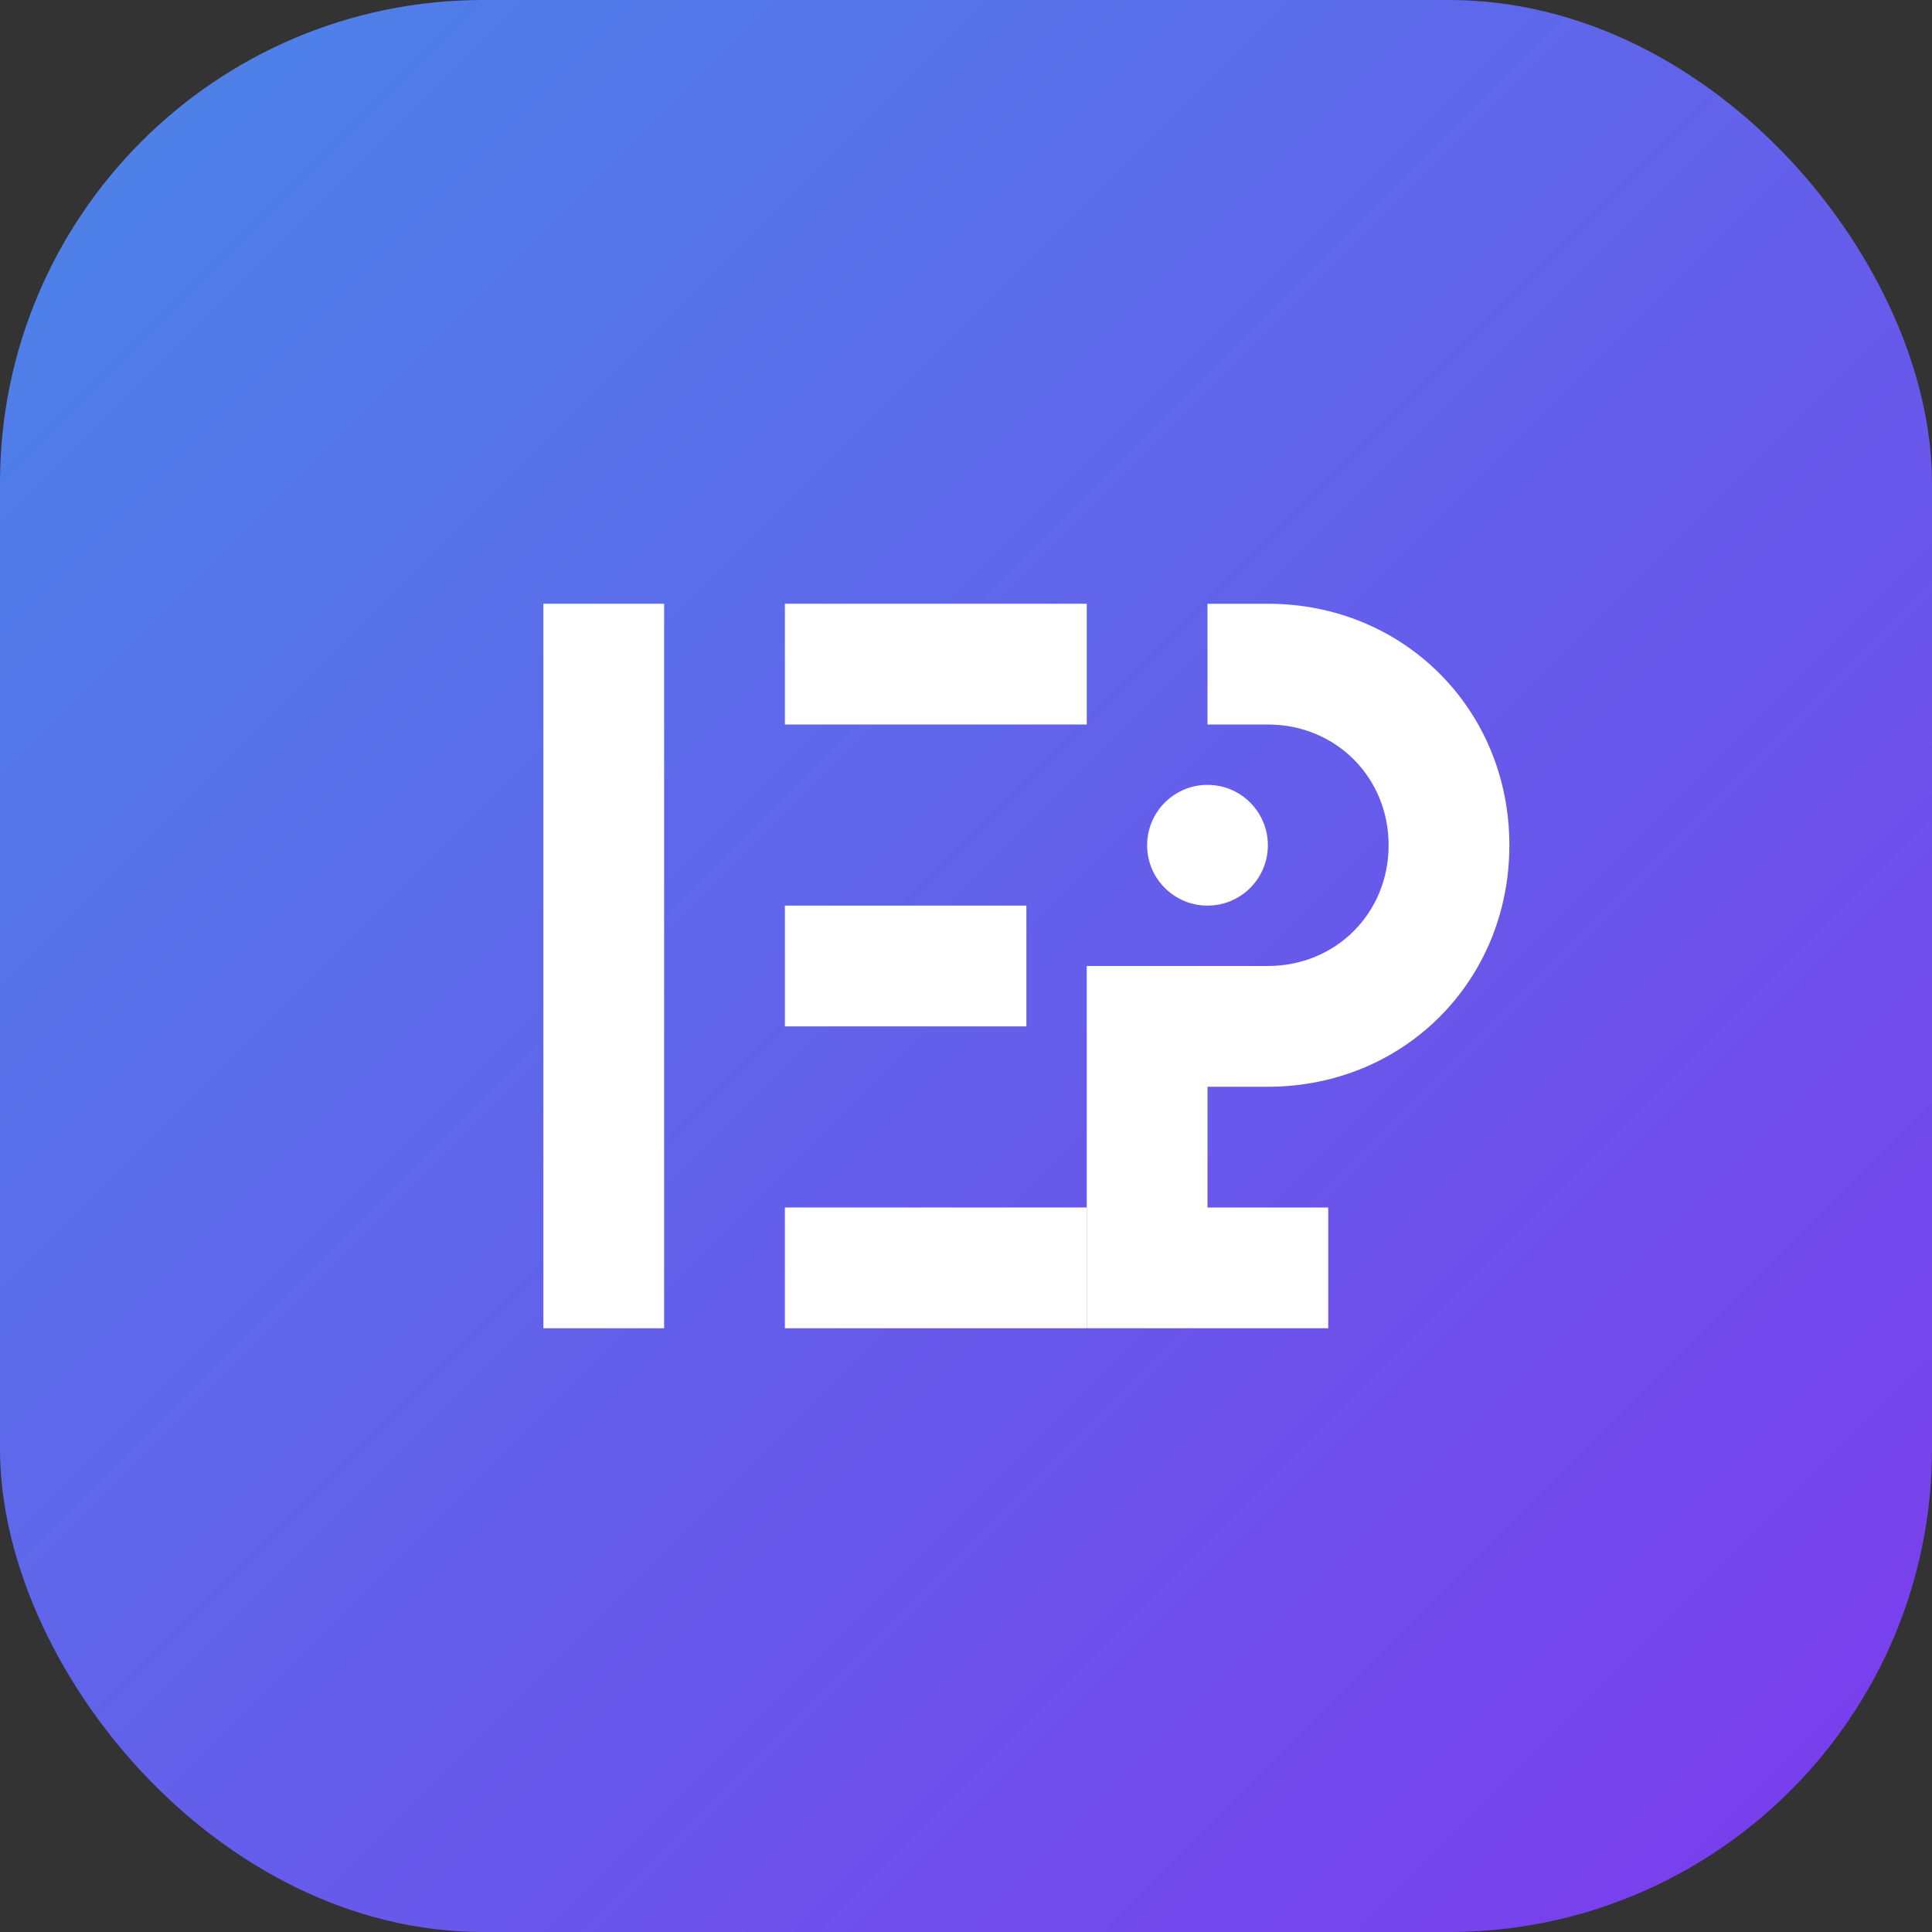
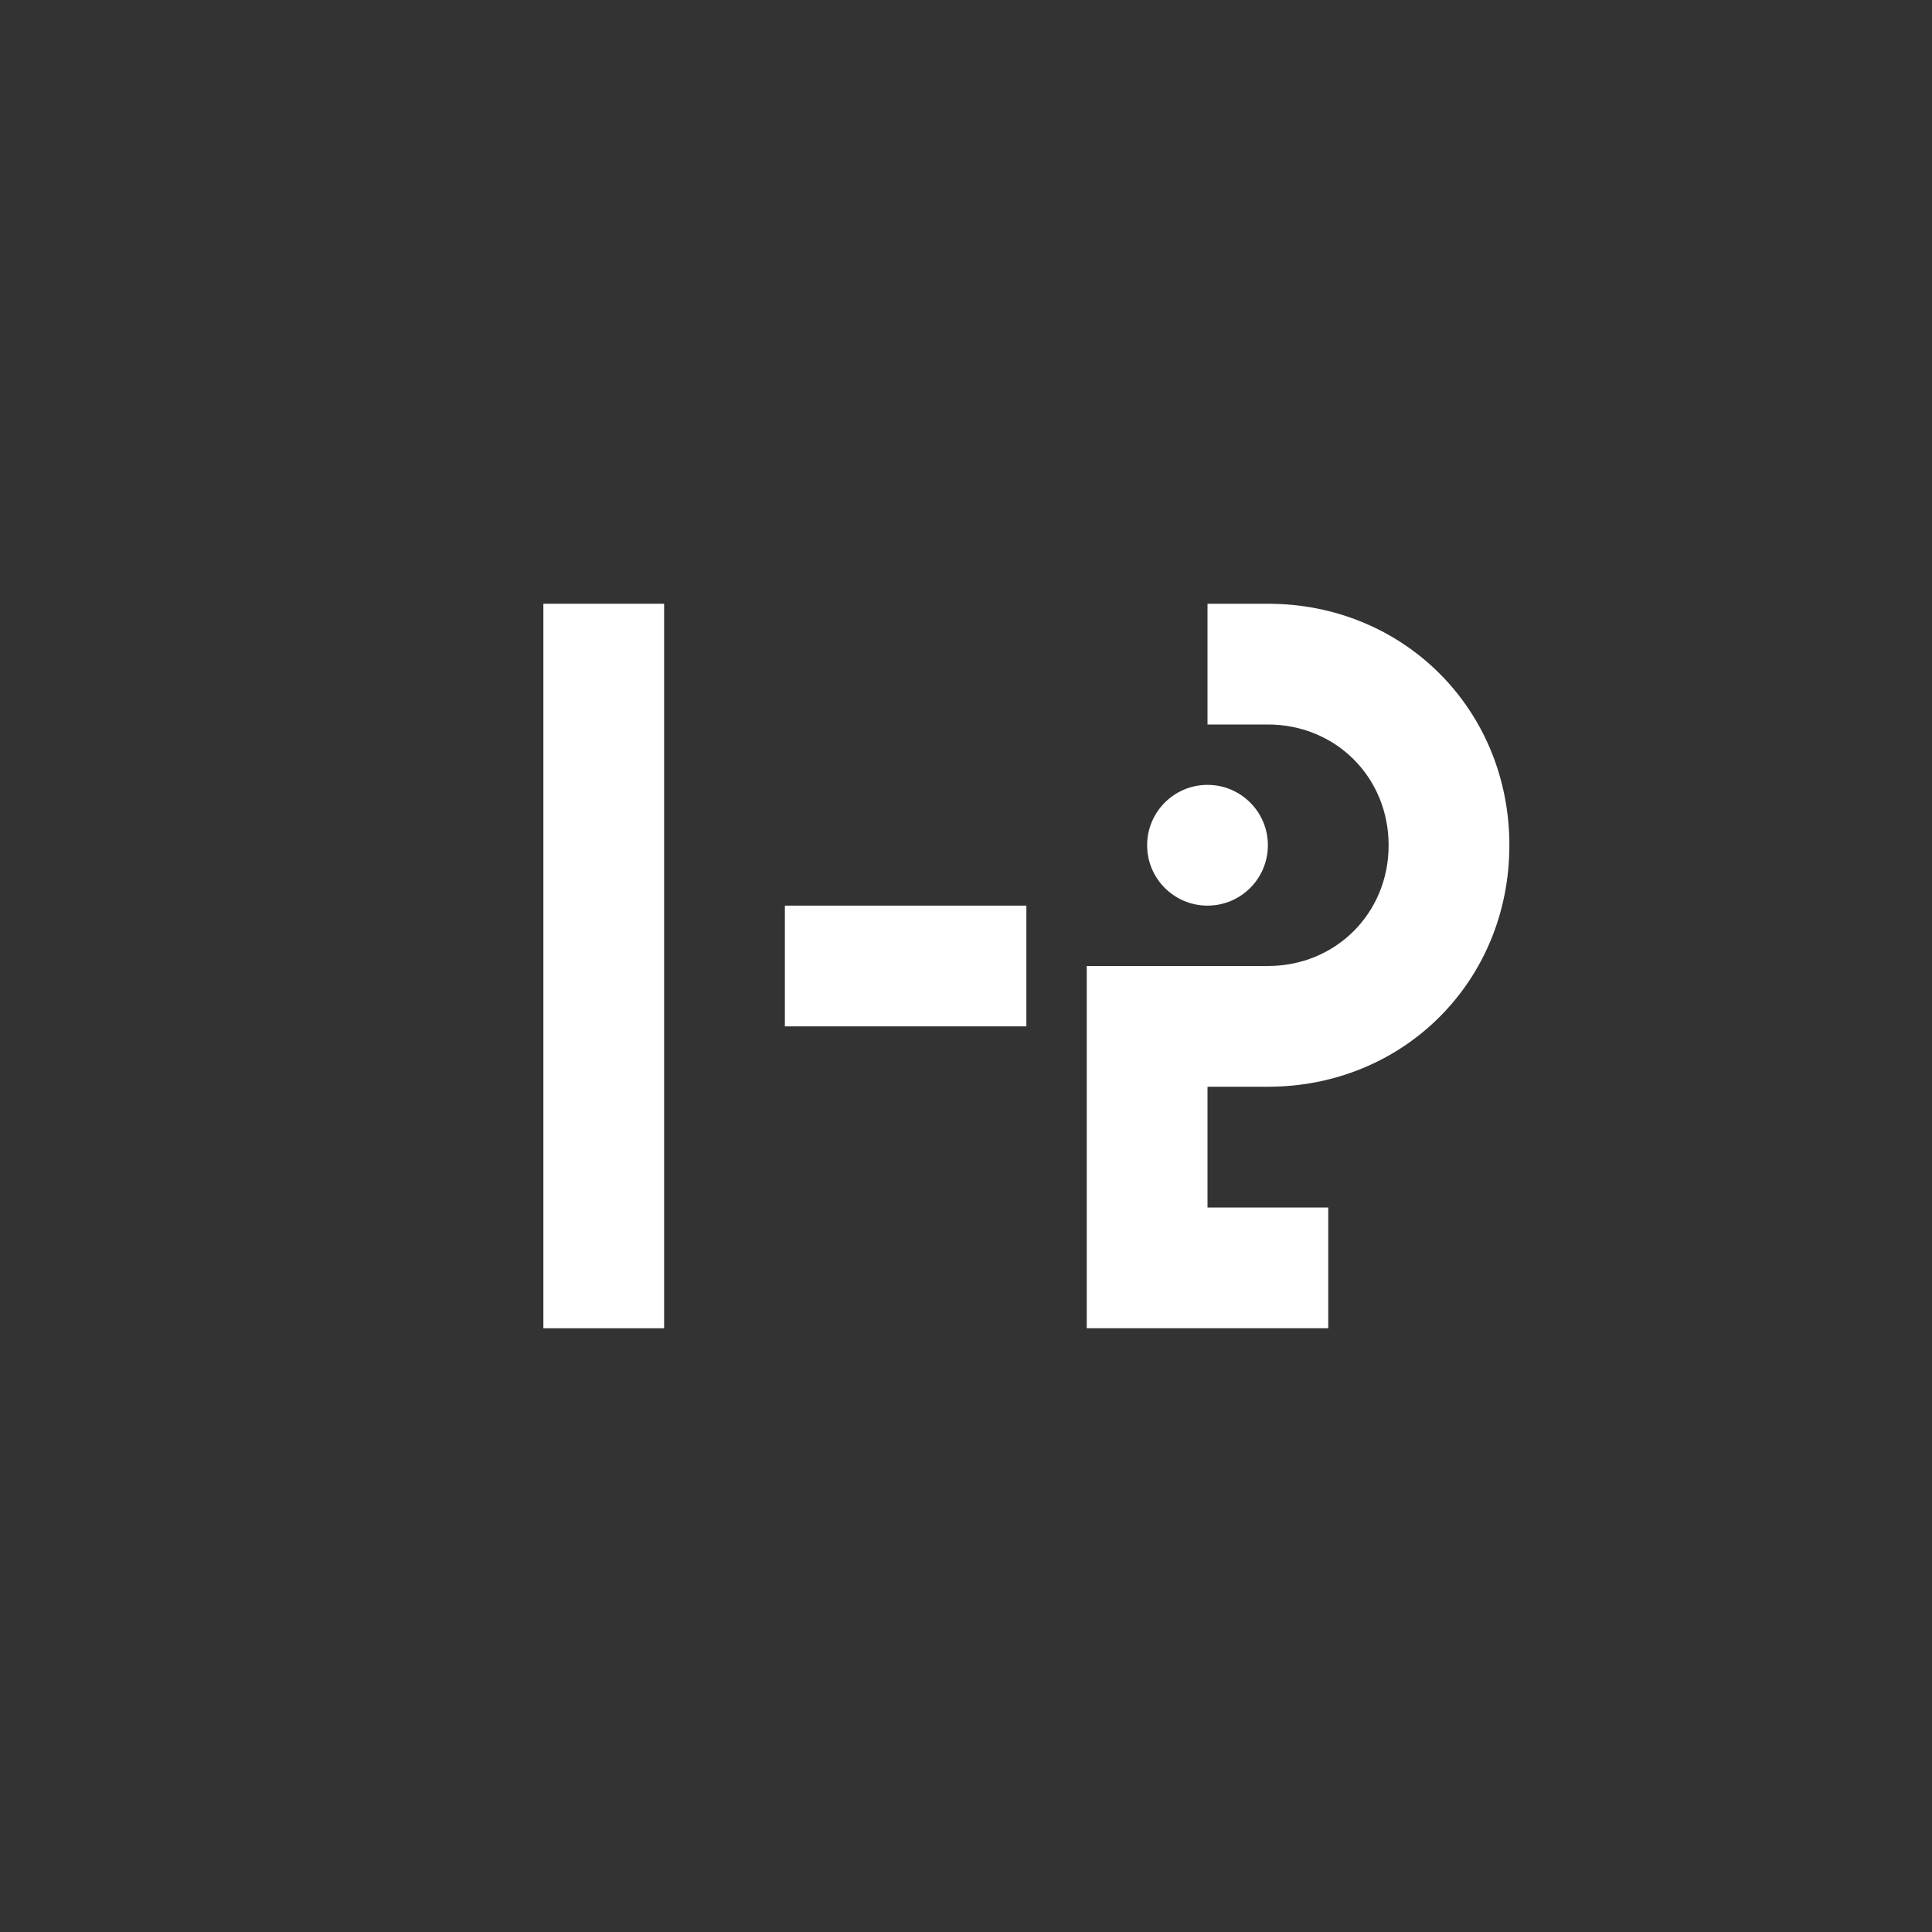
<svg xmlns="http://www.w3.org/2000/svg" width="512" height="512" viewBox="0 0 512 512">
  <rect x="0" y="0" width="512" height="512" fill="#333333" stroke="none" />
  <defs>
    <linearGradient id="gradient" x1="0%" y1="0%" x2="100%" y2="100%">
      <stop offset="0%" style="stop-color:#4A86E8;stop-opacity:1" />
      <stop offset="100%" style="stop-color:#7C3AED;stop-opacity:1" />
    </linearGradient>
  </defs>
-   <rect width="512" height="512" rx="128" fill="url(#gradient)" />
  <g fill="#FFFFFF">
    <path d="M144,160 L144,352 L176,352 L176,160 L144,160 Z" />
-     <path d="M208,160 L288,160 L288,192 L208,192 L208,160 Z" />
    <path d="M208,240 L272,240 L272,272 L208,272 L208,240 Z" />
-     <path d="M208,320 L288,320 L288,352 L208,352 L208,320 Z" />
    <path d="M336,160 C372,160 400,188 400,224 C400,260 372,288 336,288 L320,288 L320,320 L352,320 L352,352 L288,352 L288,256 L336,256 C354,256 368,242 368,224 C368,206 354,192 336,192 L320,192 L320,160 L336,160 Z" />
    <circle cx="320" cy="224" r="16" />
  </g>
</svg>